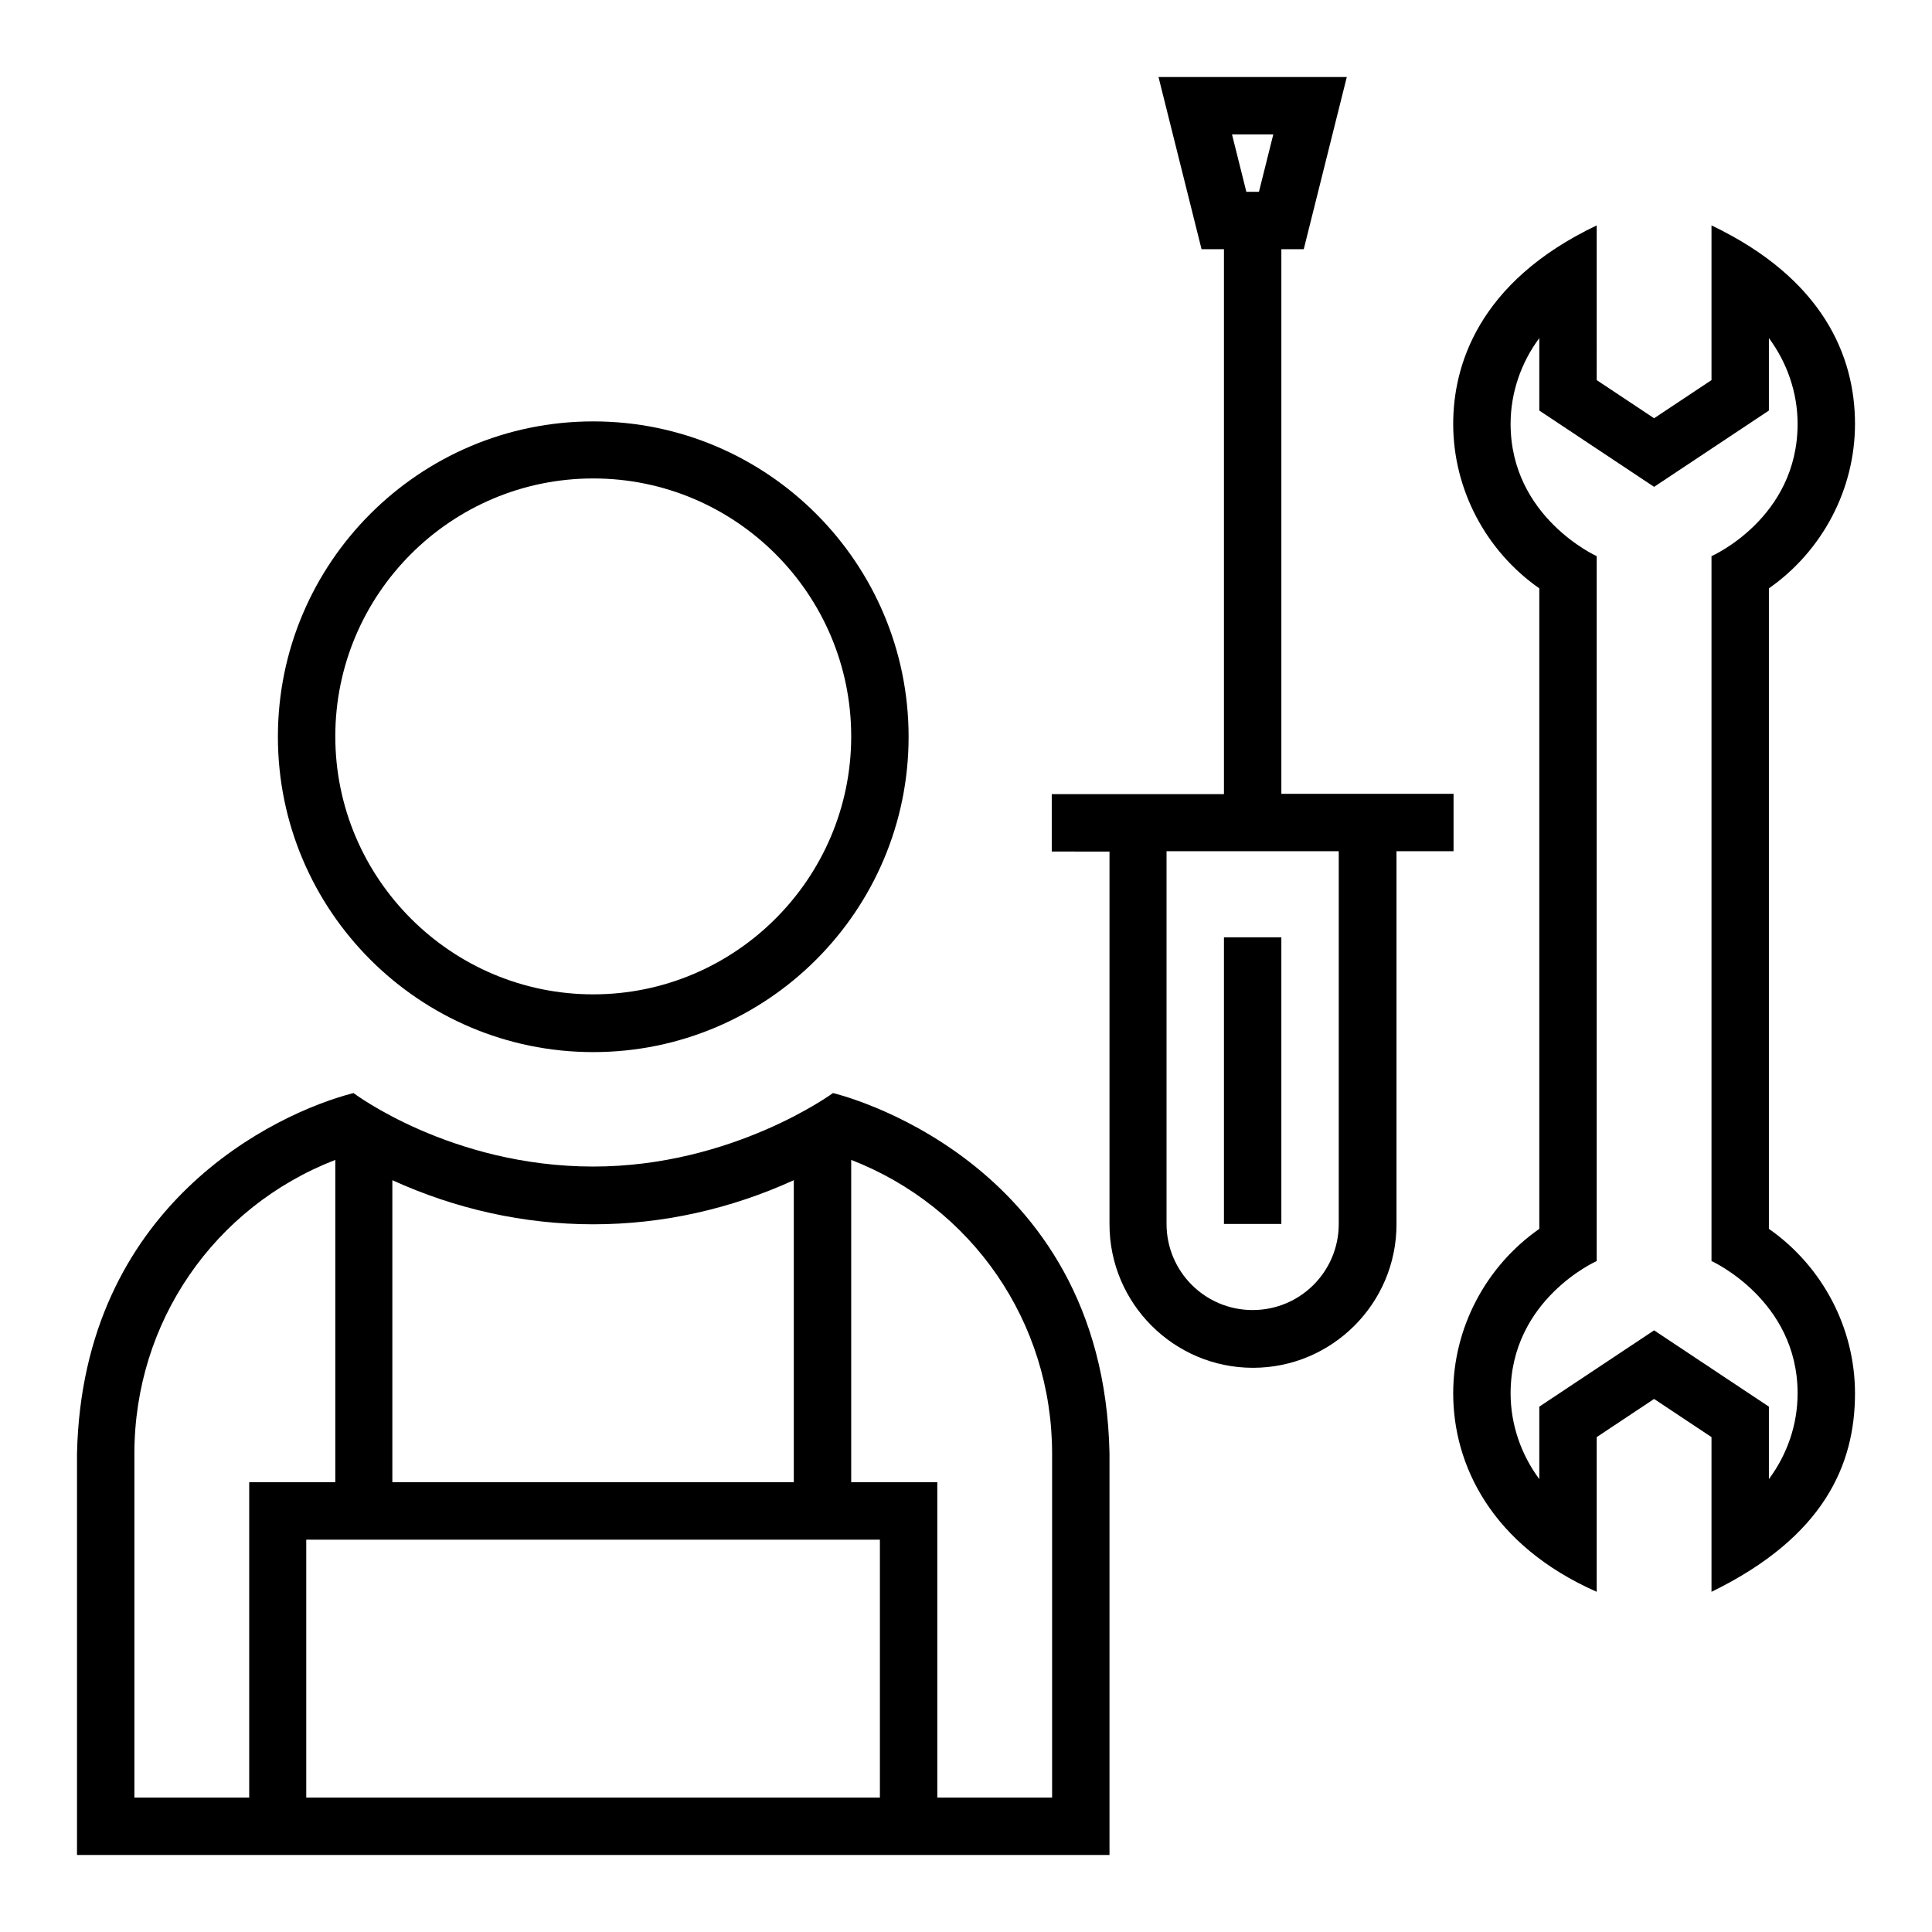
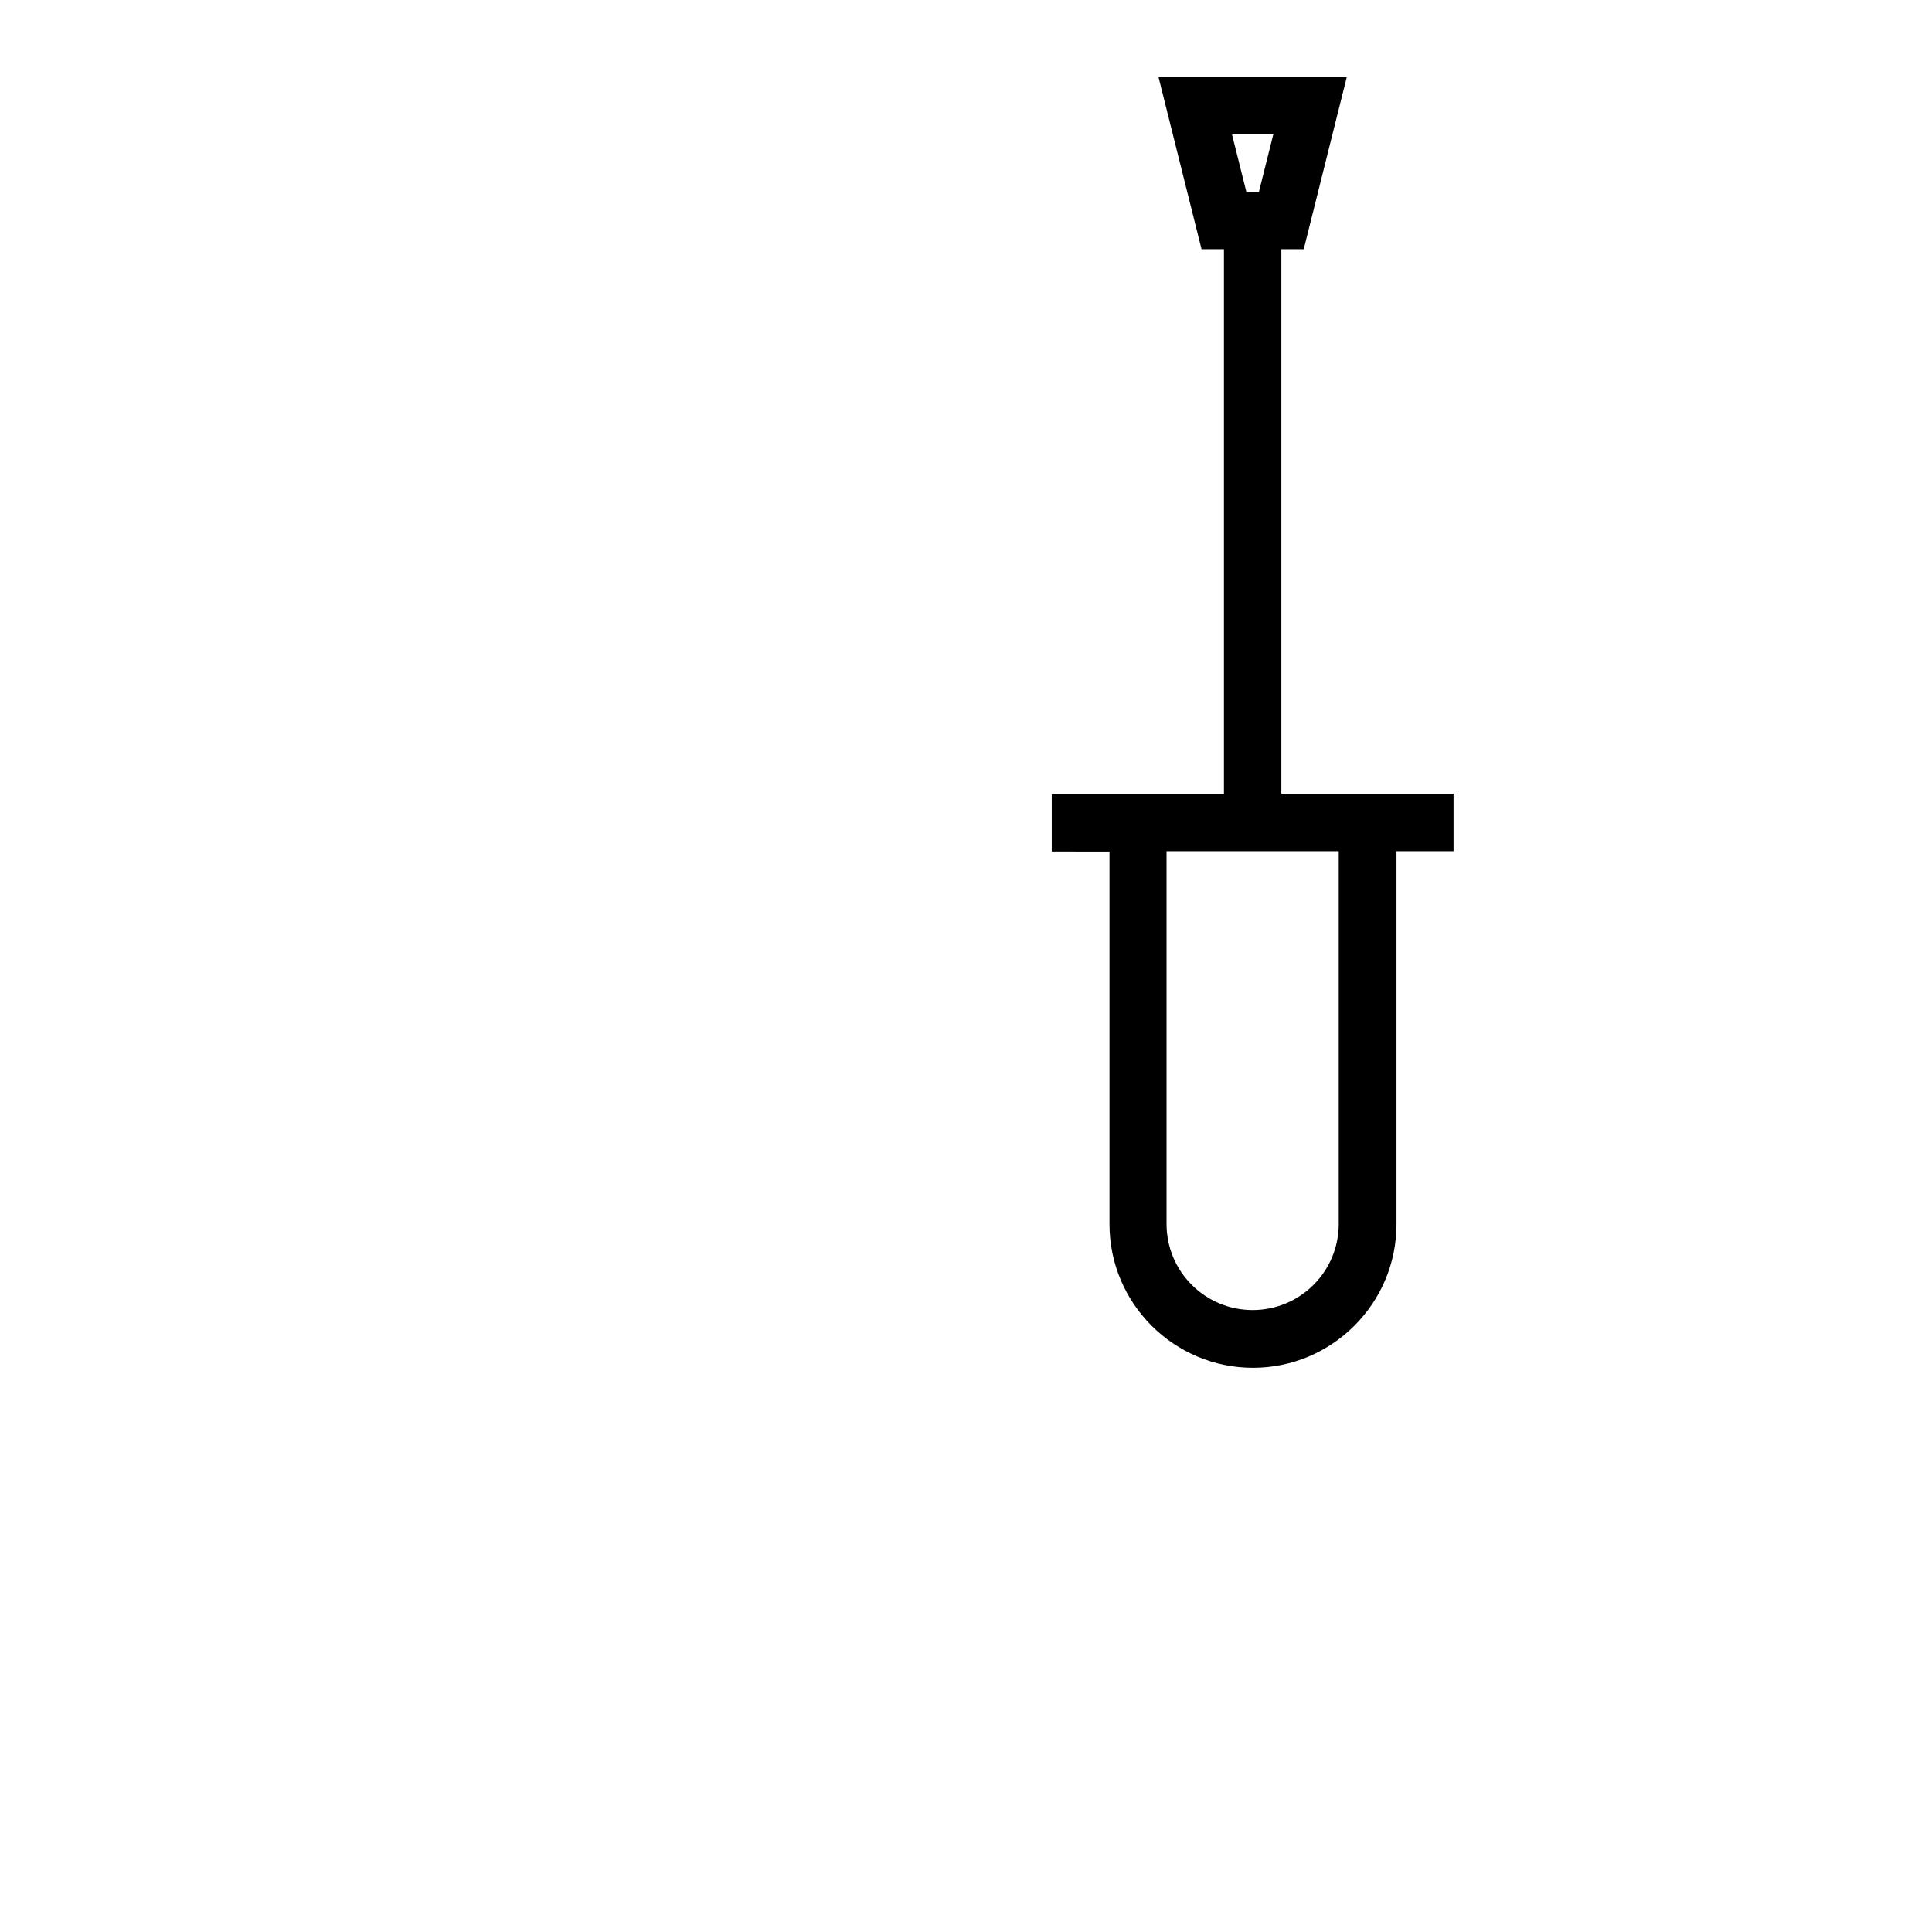
<svg xmlns="http://www.w3.org/2000/svg" fill="#000000" data-icon="true" xml:space="preserve" viewBox="-20 -20 552 552" y="0px" x="0px" version="1.1">
  <g>
-     <path d="M149.5,280.6c49.7,0,90.1-40.4,90.1-90.1s-40.4-90.1-90.1-90.1s-90.1,40.4-90.1,90.1S99.8,280.6,149.5,280.6z M149.5,116.7   c40.7,0,73.7,33.1,73.7,73.7s-33.1,73.7-73.7,73.7s-73.7-33.1-73.7-73.7S108.8,116.7,149.5,116.7z" />
-     <path d="M218,292.3c0,0-28.6,21-68.5,21c-40.7,0-68.5-21-68.5-21c-22.6,5.8-77.4,32-79,103V510h295V395.3   C295.3,310.2,218,292.3,218,292.3z M231.4,493.6H67.5v-73.7h163.9V493.6z M206.8,317.2v86.3H92.1v-86.3c18,8.2,37.5,12.6,57.4,12.6   S188.8,325.4,206.8,317.2z M18.4,395.3c0-37.6,22.8-70.5,57.4-83.9v92.1H51.2v90.1H18.4V395.3z M280.6,493.6h-32.8v-90.1h-24.6   v-92.1c34.5,13.4,57.4,46.3,57.4,83.9V493.6z" />
-     <path d="M485.4,331.1v-183c15.3-10.7,24.6-28.3,24.6-47c0-19.2-9-41.4-41-56.7v44.2l-16.4,10.9l-16.4-10.9V44.4   c-34.2,16.3-41,40.5-41,56.7c0,18.7,9.3,36.3,24.6,47v183c-15.3,10.7-24.6,28.3-24.6,47c0,20.4,10.9,43.4,41,56.7v-44.2l16.4-10.9   l16.4,10.9v44.2c32.2-15.7,41-36.4,41-56.7C510,359.4,500.7,341.8,485.4,331.1z M485.4,402.6v-20.7l-32.8-21.8l-32.8,21.8v20.7   c-5.2-7-8.2-15.6-8.2-24.5c0-26.9,24.6-37.8,24.6-37.8V138.9c0,0-24.6-11.1-24.6-37.8c0-8.9,3-17.5,8.2-24.5v20.7l32.8,21.8   l32.8-21.8V76.6c5.2,7,8.2,15.6,8.2,24.5c0,27-24.6,37.8-24.6,37.8v201.4c0,0,24.6,11.1,24.6,37.8   C493.6,387.1,490.6,395.6,485.4,402.6z" />
    <path d="M395.3,223.2v-16.4h-49.2V51.2h6.4L364.8,2h-53.8l12.3,49.2h6.4v155.7h-49.2v16.4H297v106.5c0,22.6,18.4,41,41,41   s41-18.4,41-41V223.2H395.3z M343.8,18.4l-4.1,16.4h-3.6L332,18.4H343.8z M362.5,329.7c0,13.6-11,24.6-24.6,24.6   s-24.6-11-24.6-24.6V223.2h49.2V329.7z" />
-     <rect height="81.9" width="16.4" y="247.8" x="329.7" />
  </g>
</svg>